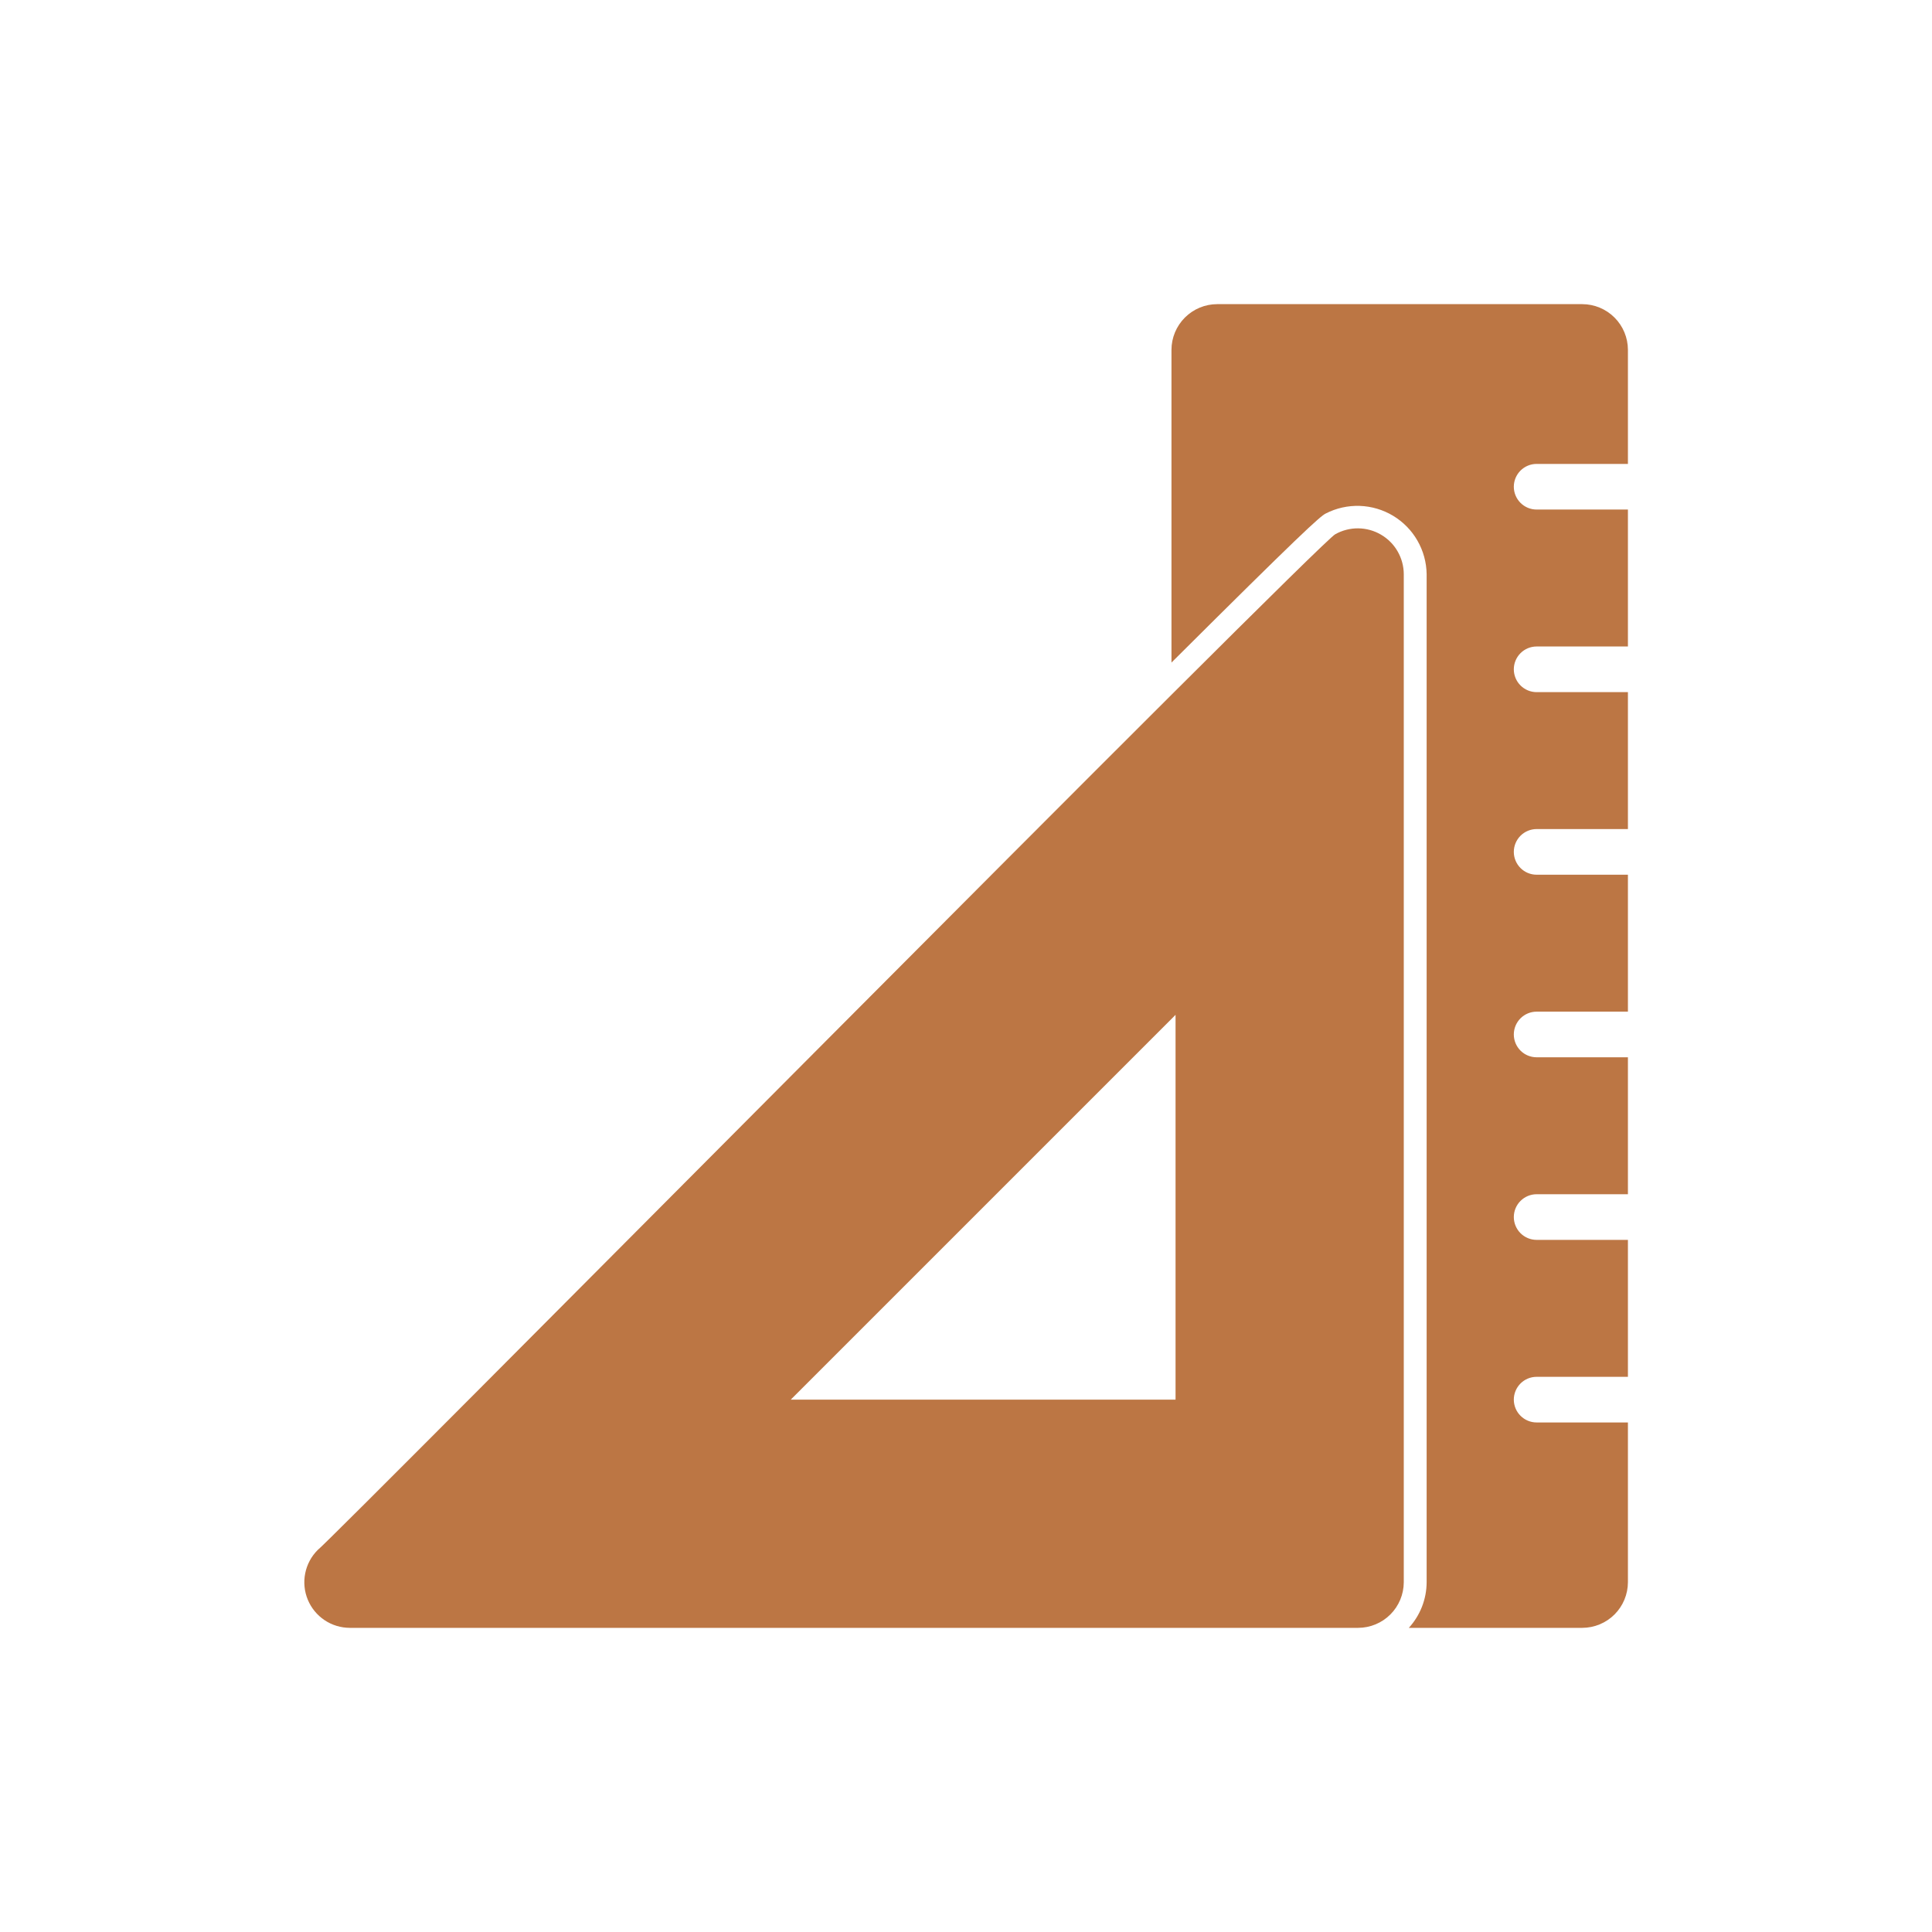
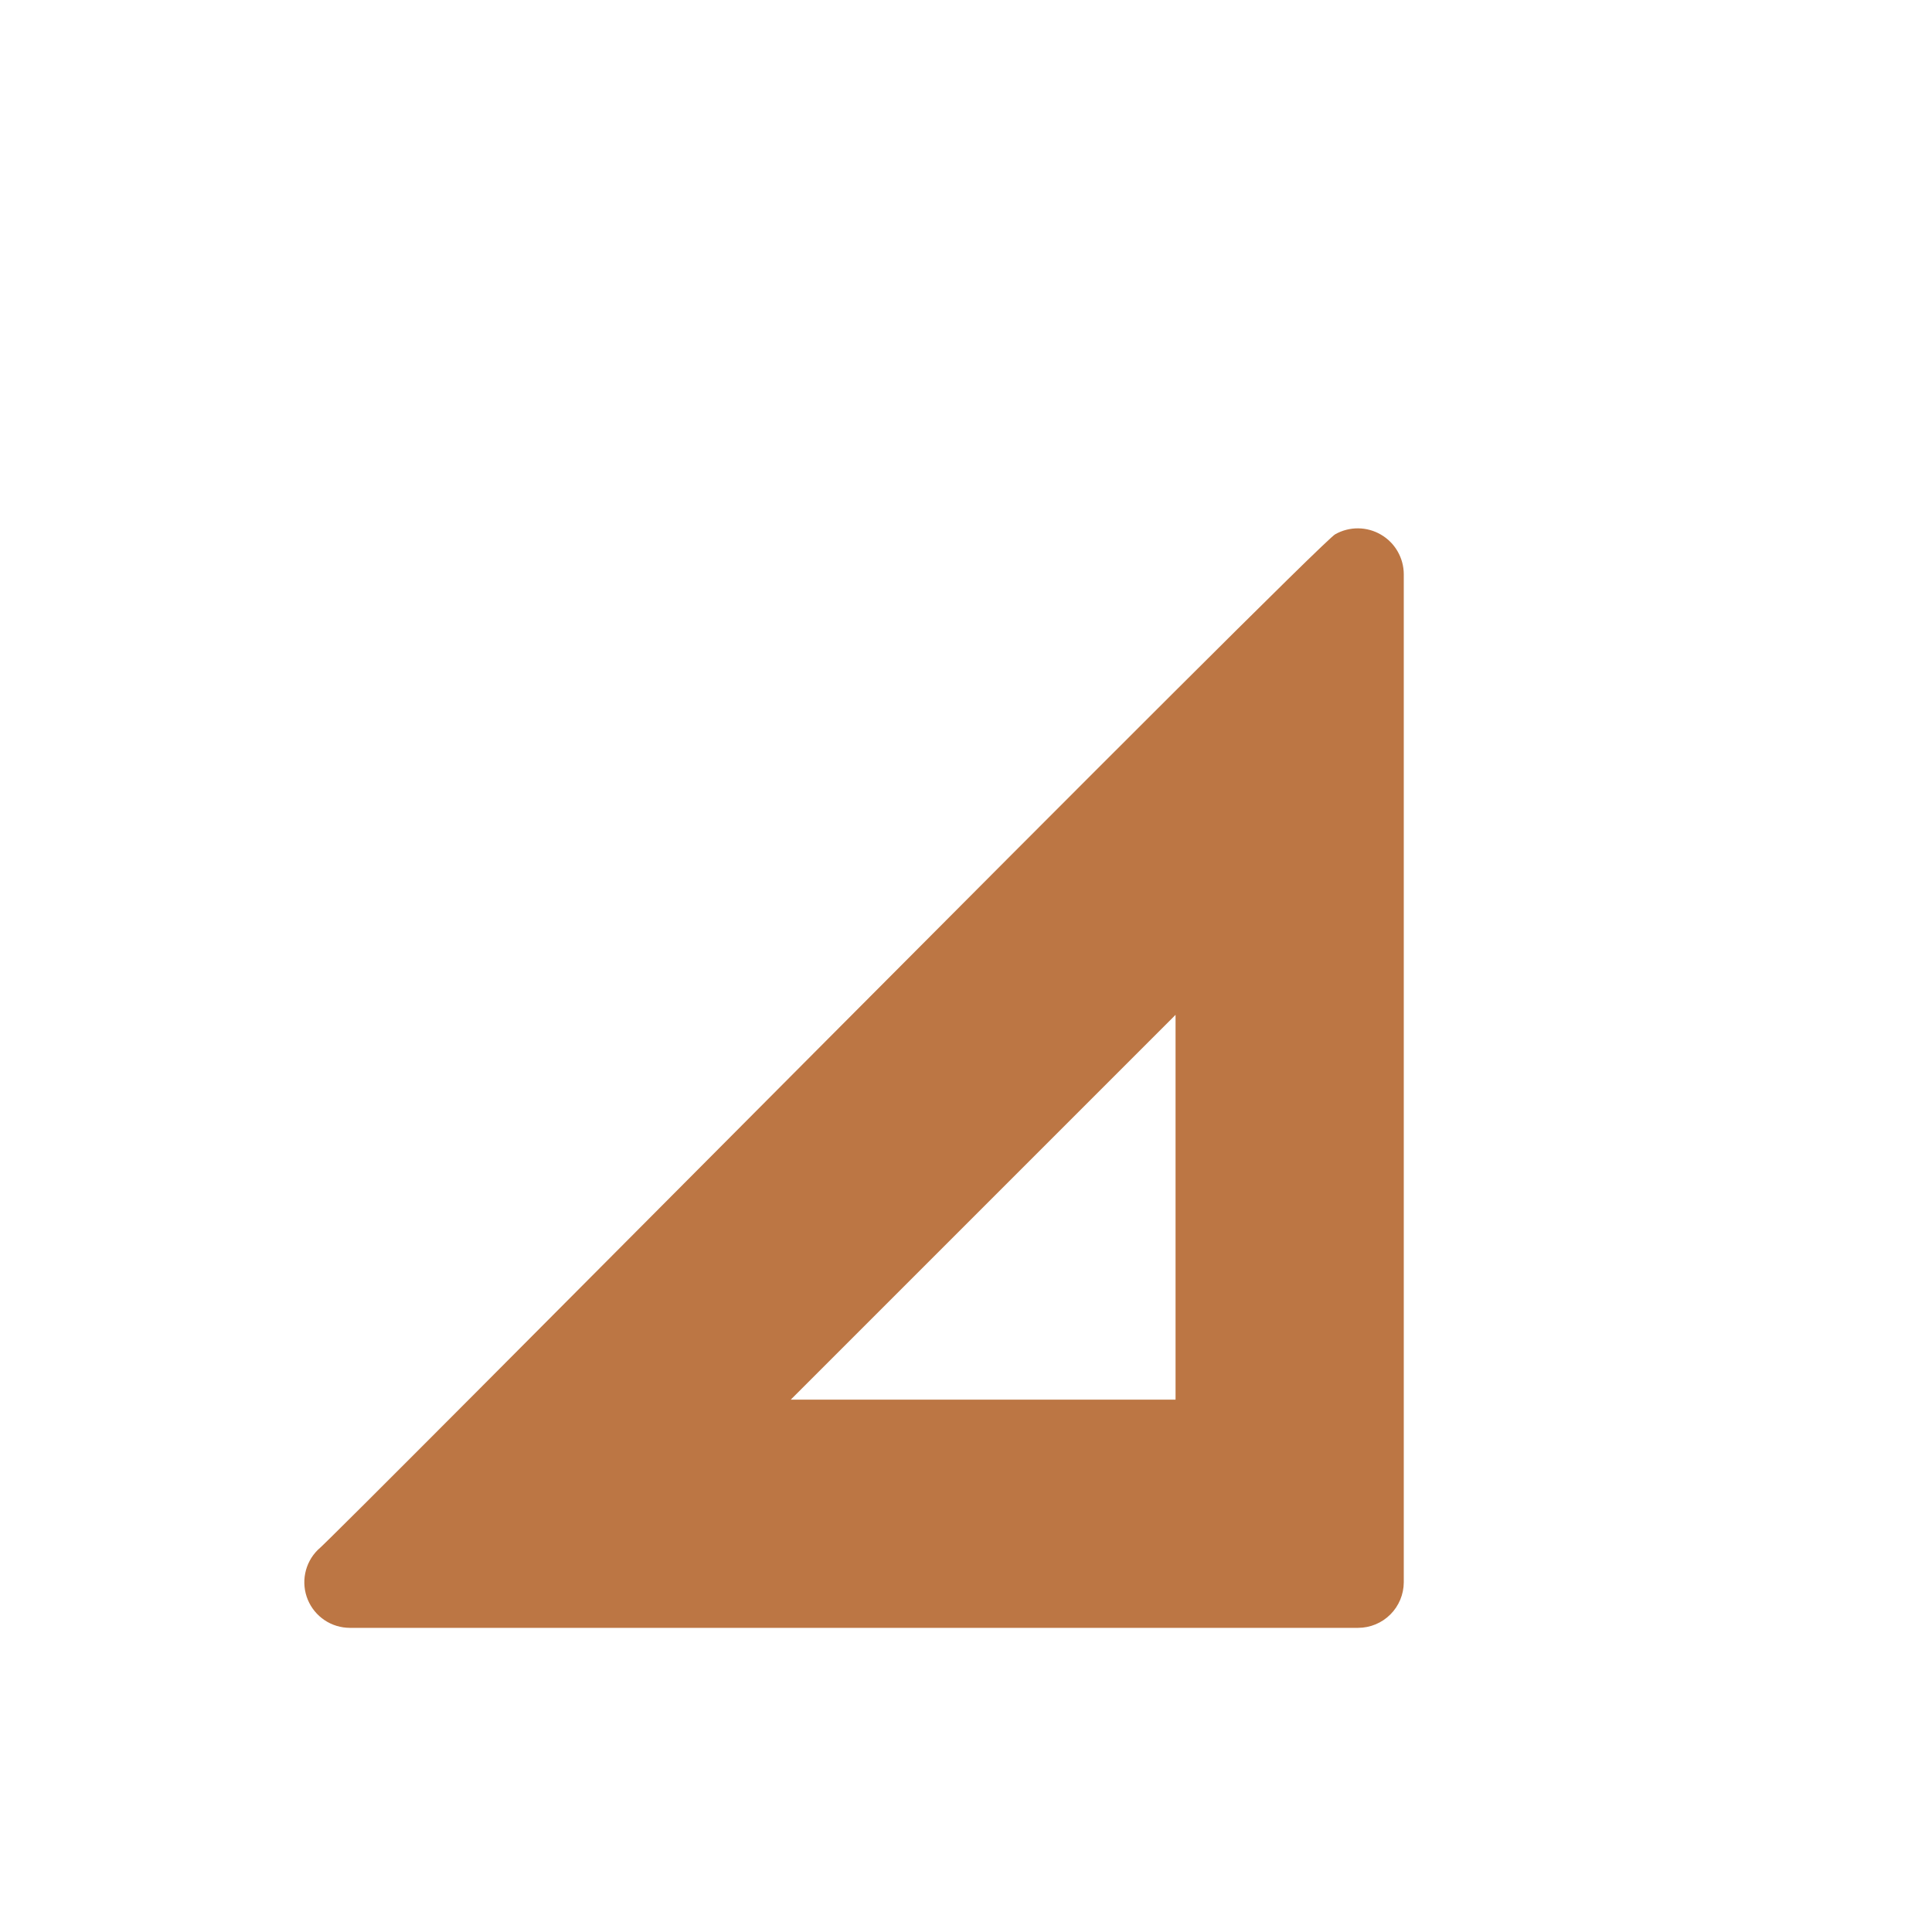
<svg xmlns="http://www.w3.org/2000/svg" width="108" height="108" viewBox="0 0 108 108" fill="none">
  <path d="M74.645 29.862C73.779 30.261 18.48 86.135 17.757 86.648C17.401 87.004 17.159 87.458 17.061 87.952C16.962 88.446 17.013 88.958 17.205 89.423C17.398 89.889 17.724 90.287 18.142 90.567C18.56 90.847 19.052 90.997 19.556 90.998H75.921C76.597 90.996 77.245 90.727 77.723 90.249C78.201 89.771 78.47 89.123 78.472 88.447V32.095C78.47 31.647 78.351 31.208 78.127 30.821C77.904 30.433 77.583 30.111 77.196 29.886C76.81 29.66 76.371 29.539 75.924 29.535C75.476 29.531 75.036 29.644 74.645 29.862ZM65.714 78.24H44.204L65.714 56.73V78.24Z" fill="#BC7644" />
-   <path d="M88.451 17.002H68.038C67.362 17.004 66.714 17.273 66.236 17.752C65.758 18.23 65.488 18.877 65.486 19.554V37.038C72.633 29.919 73.806 28.845 74.114 28.703C74.7 28.403 75.353 28.258 76.011 28.28C76.669 28.303 77.31 28.493 77.875 28.832C78.439 29.172 78.907 29.649 79.235 30.22C79.564 30.791 79.741 31.436 79.75 32.095L79.75 88.447C79.747 89.391 79.392 90.301 78.754 90.998H88.451C89.127 90.996 89.775 90.727 90.253 90.249C90.731 89.771 91 89.123 91.002 88.447V79.516H85.899C85.561 79.516 85.236 79.382 84.997 79.142C84.758 78.903 84.623 78.579 84.623 78.24C84.623 77.902 84.758 77.578 84.997 77.338C85.236 77.099 85.561 76.965 85.899 76.965H91.002V69.31H85.899C85.561 69.31 85.236 69.175 84.997 68.936C84.758 68.697 84.623 68.372 84.623 68.034C84.623 67.696 84.758 67.371 84.997 67.132C85.236 66.893 85.561 66.758 85.899 66.758H91.002V59.103H85.899C85.561 59.103 85.236 58.969 84.997 58.73C84.758 58.49 84.623 58.166 84.623 57.828C84.623 57.489 84.758 57.165 84.997 56.925C85.236 56.686 85.561 56.552 85.899 56.552H91.002V48.897H85.899C85.561 48.897 85.236 48.763 84.997 48.523C84.758 48.284 84.623 47.959 84.623 47.621C84.623 47.283 84.758 46.958 84.997 46.719C85.236 46.48 85.561 46.345 85.899 46.345H91.002V38.691H85.899C85.561 38.691 85.236 38.556 84.997 38.317C84.758 38.078 84.623 37.753 84.623 37.415C84.623 37.076 84.758 36.752 84.997 36.513C85.236 36.273 85.561 36.139 85.899 36.139H91.002V28.484H85.899C85.561 28.484 85.236 28.35 84.997 28.11C84.758 27.871 84.623 27.547 84.623 27.208C84.623 26.87 84.758 26.546 84.997 26.306C85.236 26.067 85.561 25.933 85.899 25.933H91.002V19.554C91 18.877 90.731 18.23 90.253 17.752C89.775 17.273 89.127 17.004 88.451 17.002Z" fill="#BC7644" />
</svg>